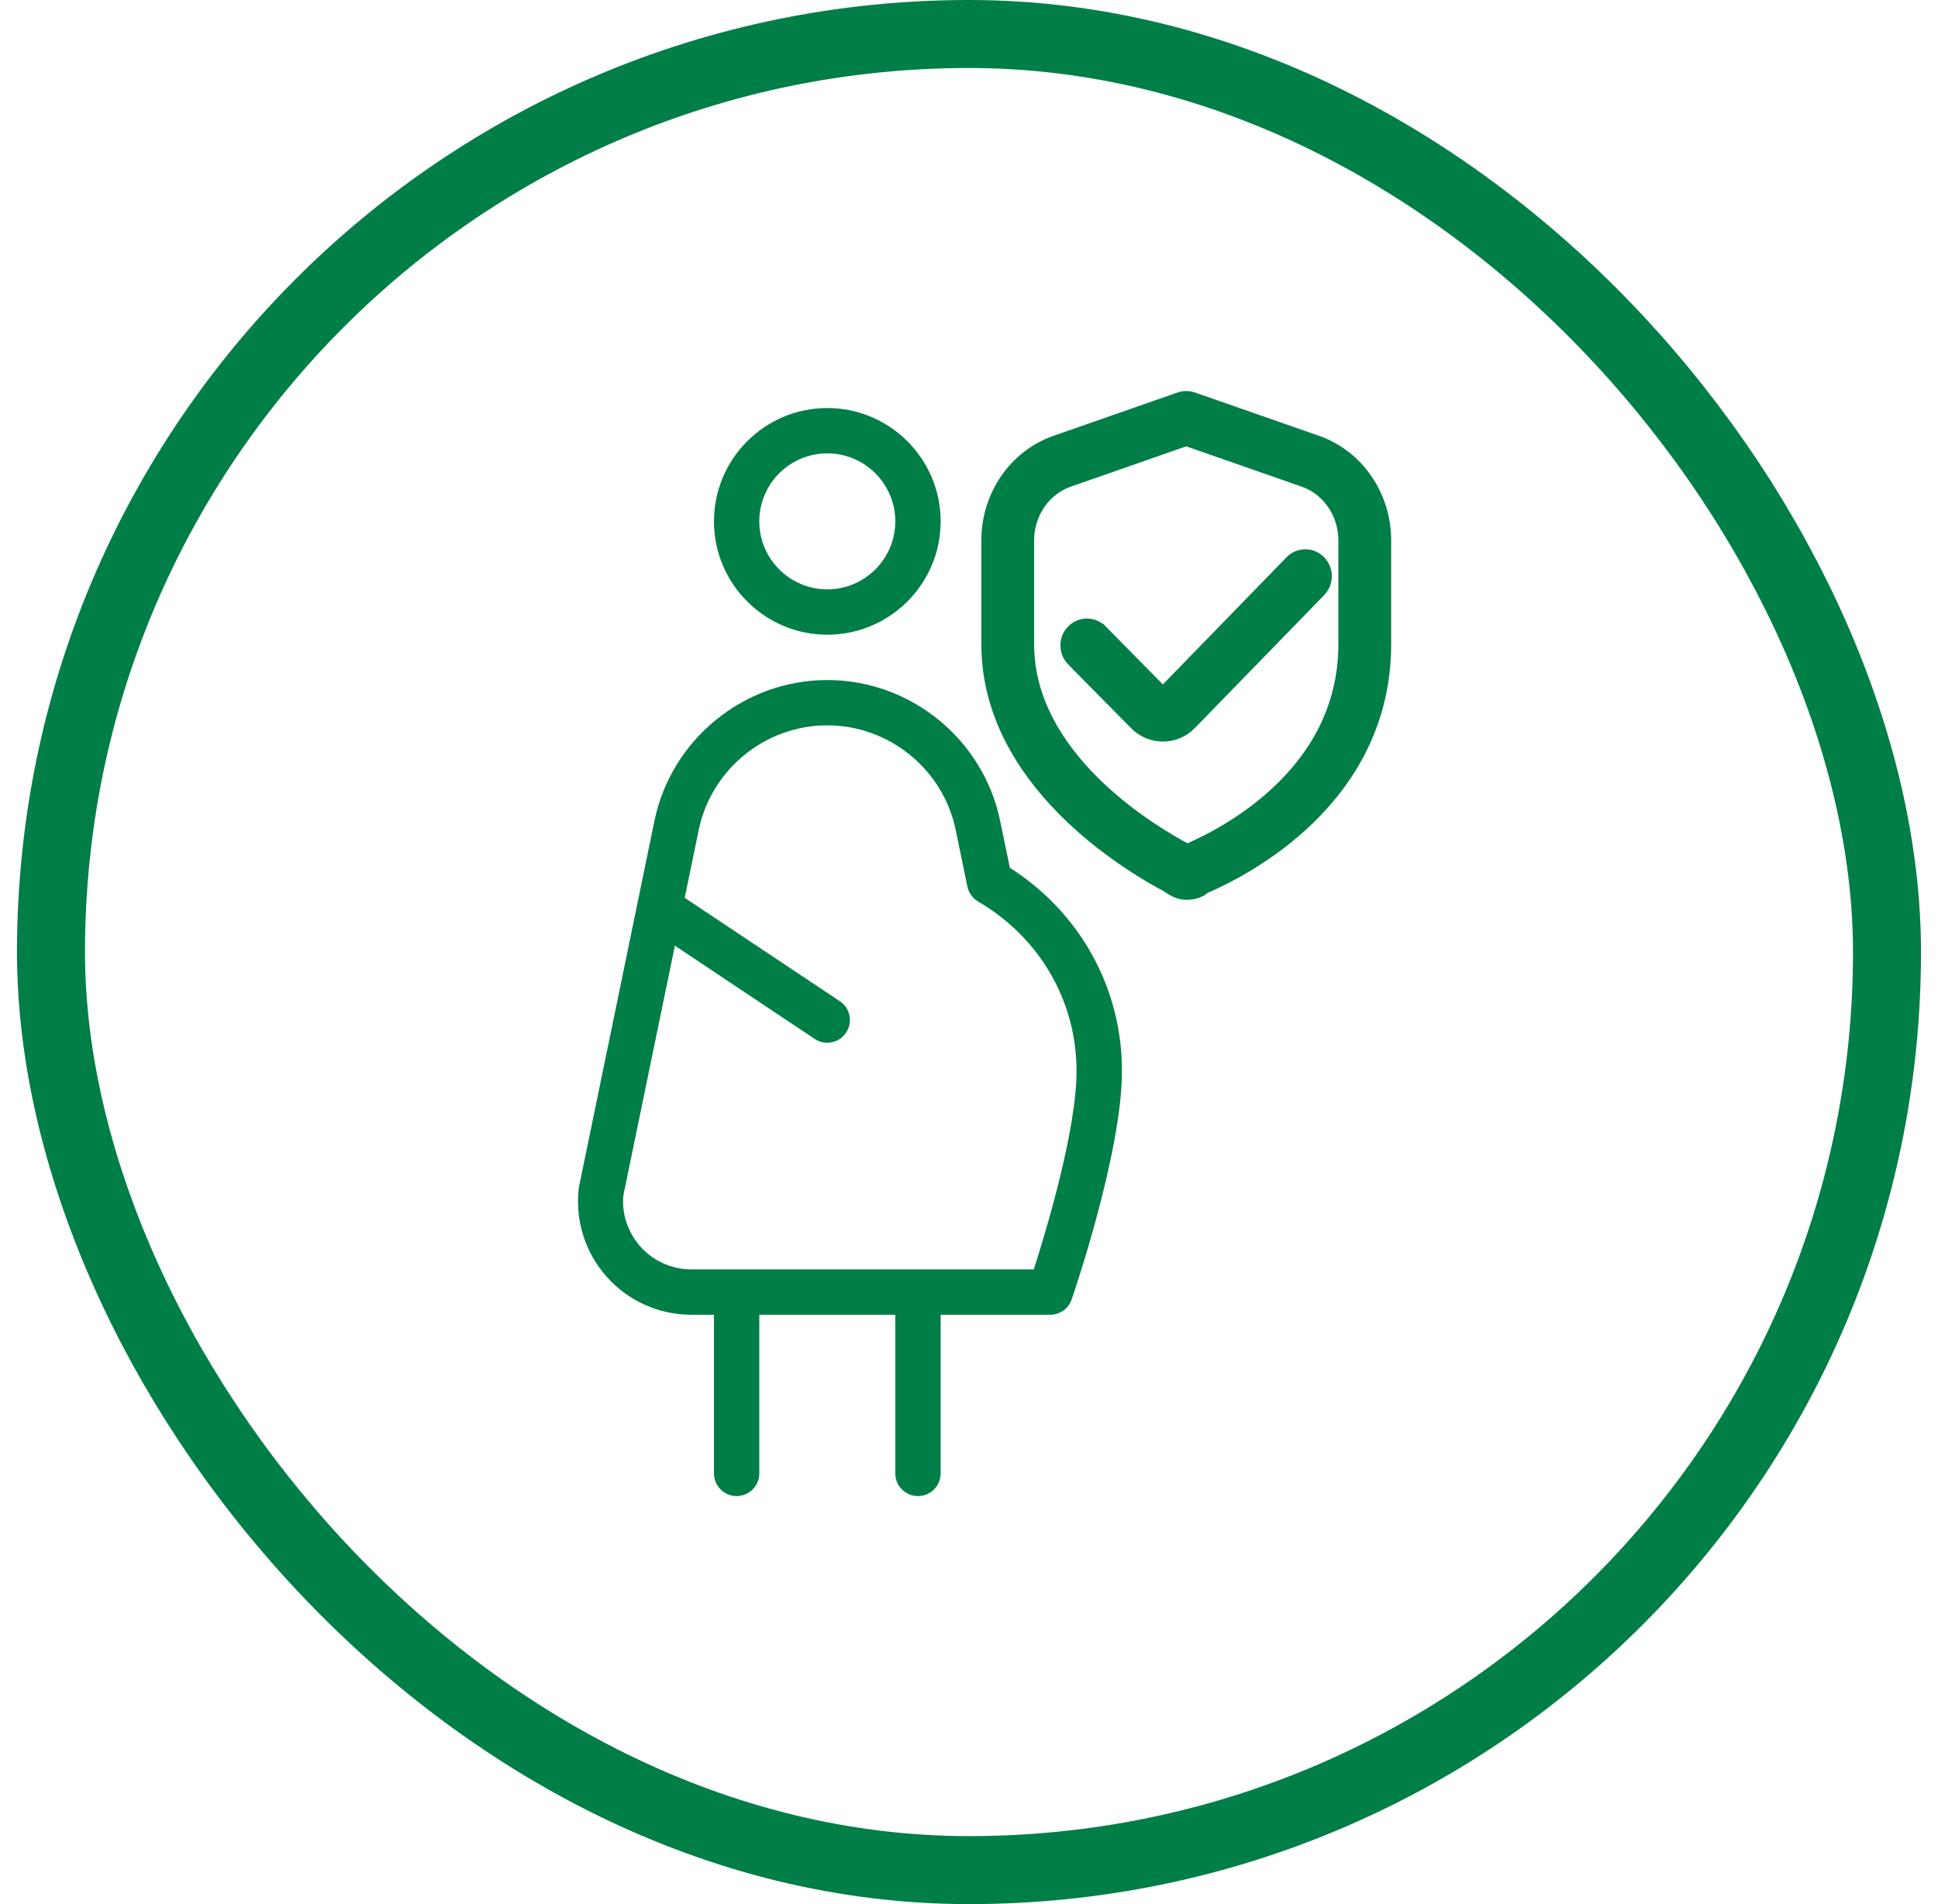
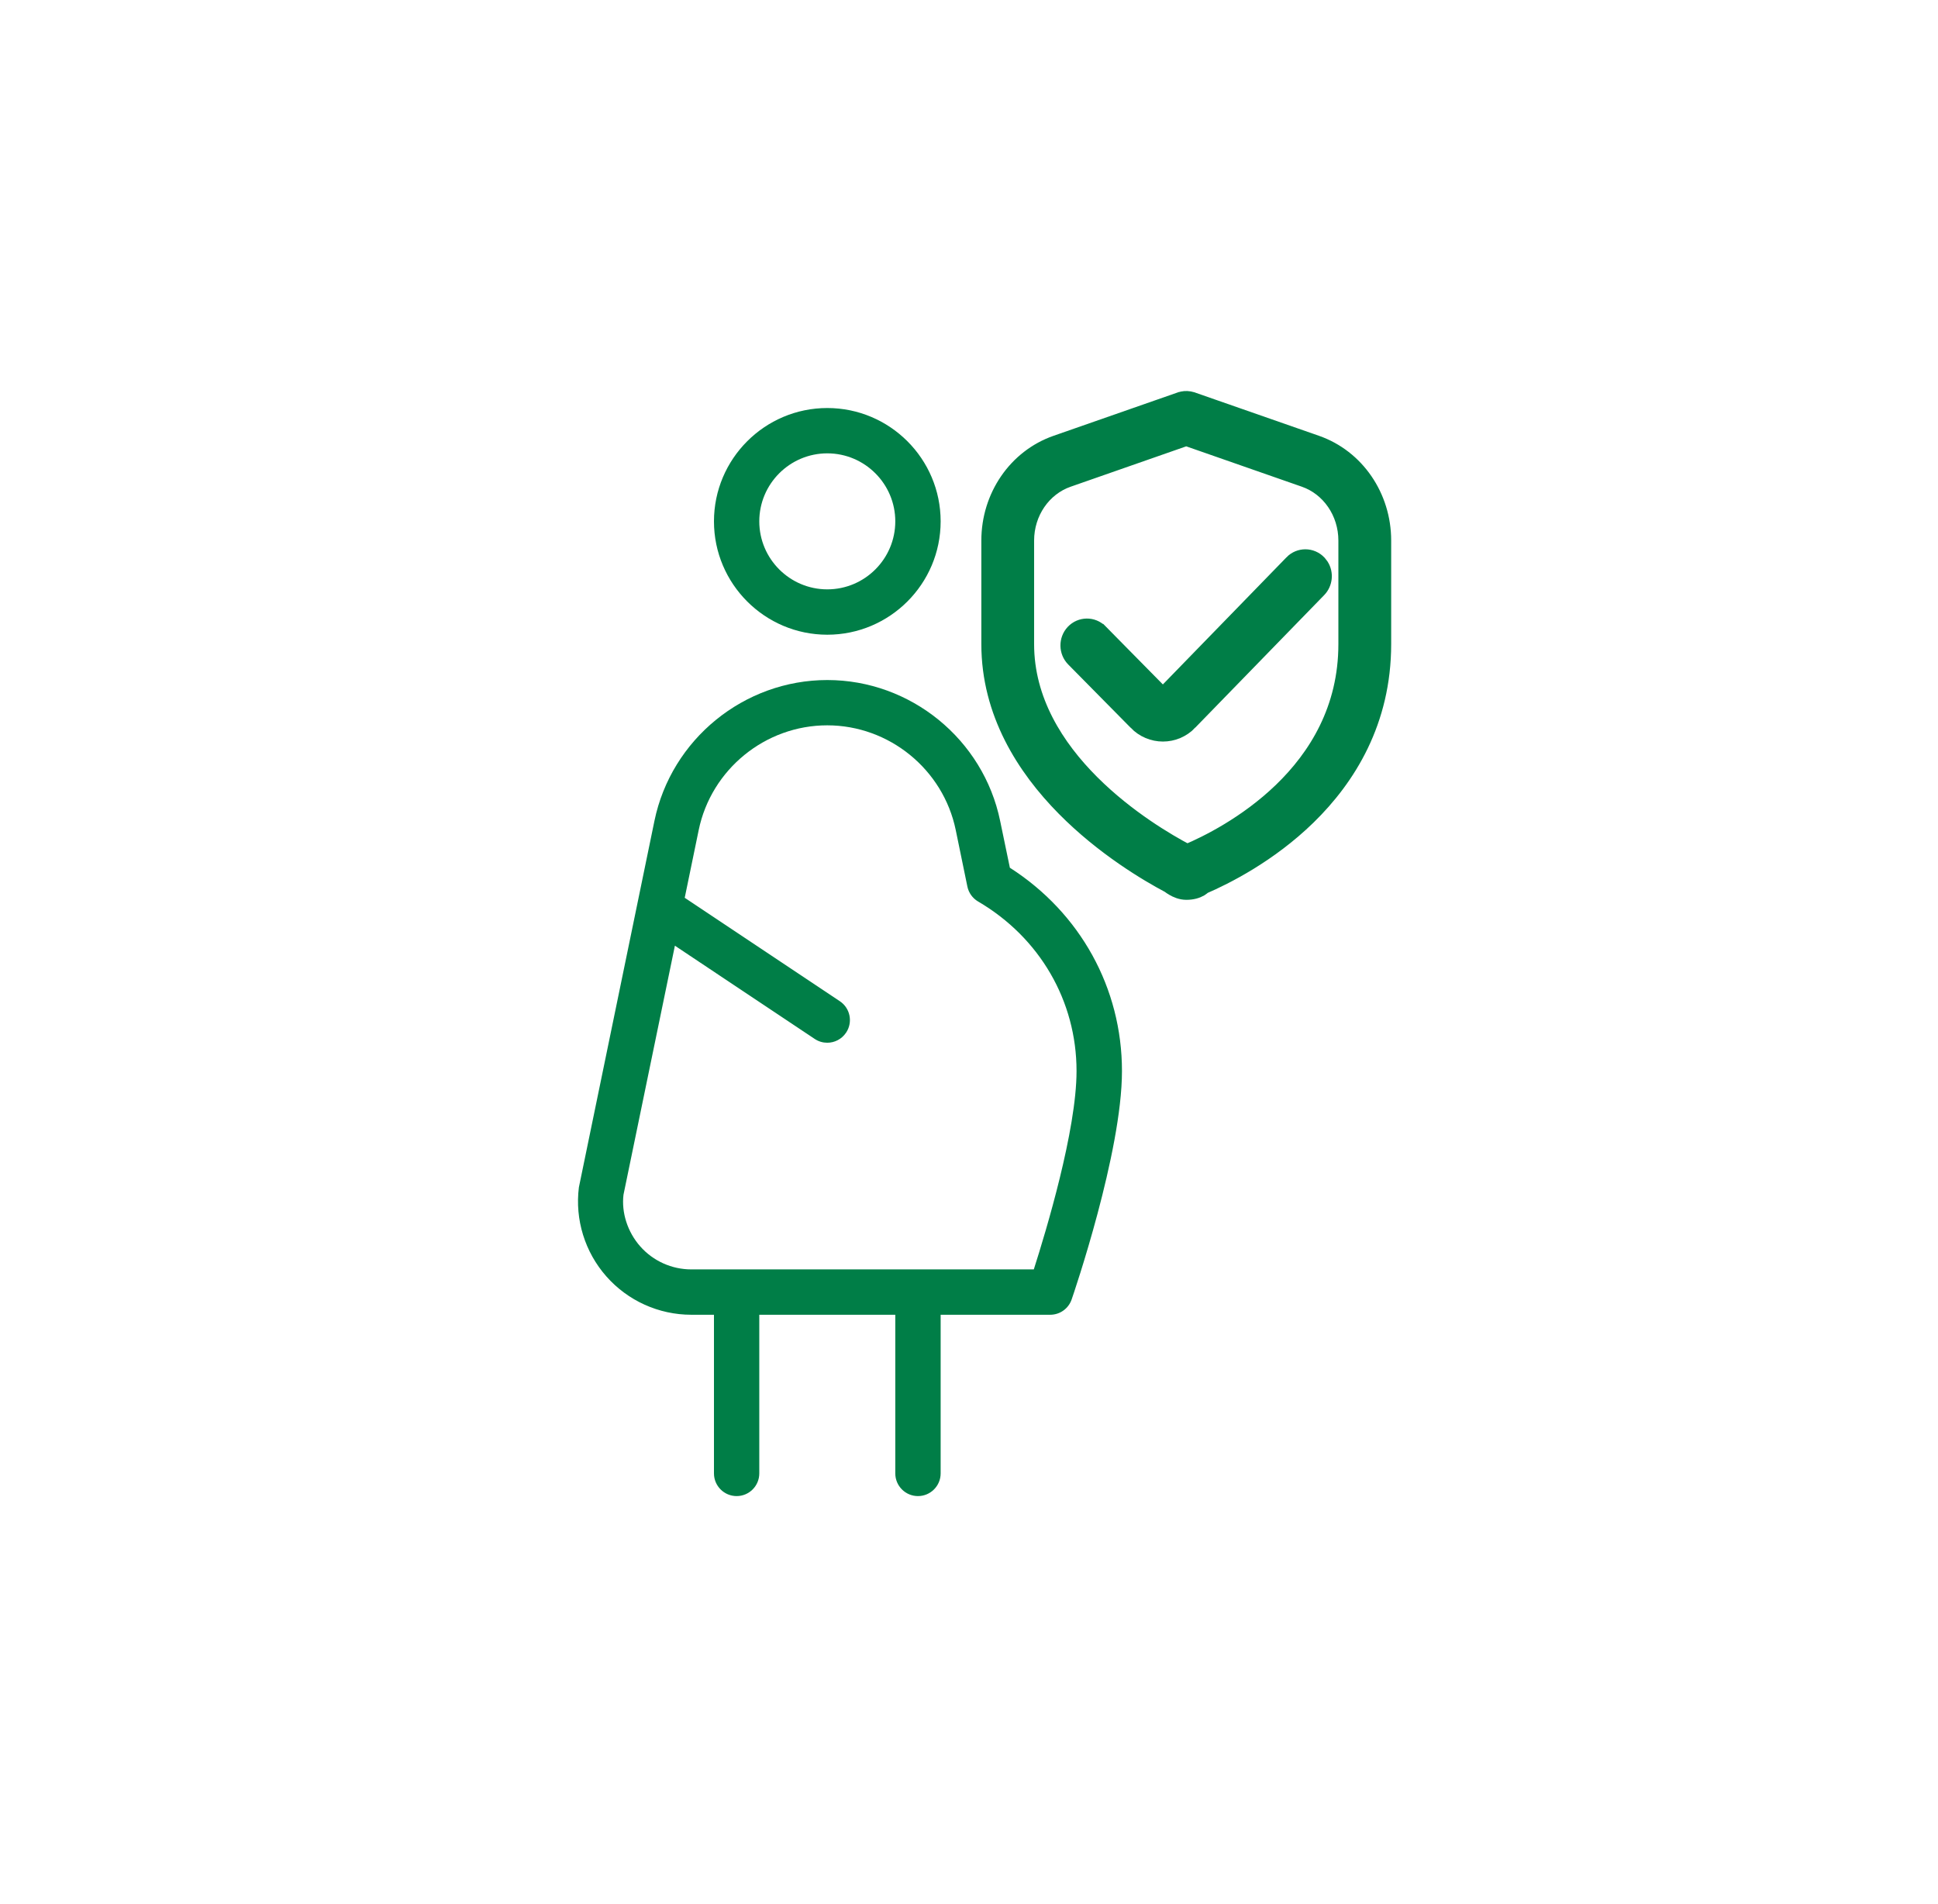
<svg xmlns="http://www.w3.org/2000/svg" width="57" height="56" viewBox="0 0 57 56" fill="none">
-   <rect x="1.5" y="1" width="54" height="54" rx="27" stroke="#007E47" stroke-width="2" />
  <path d="M24.332 18.667C26.171 18.667 27.666 17.171 27.666 15.333C27.666 13.496 26.171 12 24.332 12C22.494 12 20.999 13.496 20.999 15.333C20.999 17.171 22.494 18.667 24.332 18.667ZM24.332 13.333C25.435 13.333 26.332 14.231 26.332 15.333C26.332 16.436 25.435 17.333 24.332 17.333C23.23 17.333 22.332 16.436 22.332 15.333C22.332 14.231 23.23 13.333 24.332 13.333ZM29.702 25.52L29.416 24.143C28.922 21.743 26.783 20 24.332 20C21.882 20 19.743 21.743 19.248 24.143L17.026 34.92C16.907 35.868 17.202 36.823 17.834 37.539C18.466 38.256 19.376 38.667 20.332 38.667H20.999V43.333C20.999 43.701 21.298 44 21.666 44C22.034 44 22.332 43.701 22.332 43.333V38.667H26.332V43.333C26.332 43.701 26.631 44 26.999 44C27.367 44 27.666 43.701 27.666 43.333V38.667H30.888C31.174 38.667 31.426 38.487 31.519 38.217C31.58 38.043 32.999 33.889 32.999 31.5C32.999 29.059 31.772 26.845 29.702 25.52ZM30.406 37.333H20.331C19.758 37.333 19.211 37.087 18.831 36.657C18.452 36.228 18.275 35.655 18.338 35.137L19.85 27.813L23.962 30.555C24.075 30.631 24.204 30.667 24.331 30.667C24.546 30.667 24.756 30.563 24.886 30.369C25.09 30.063 25.007 29.649 24.7 29.445L20.139 26.404L20.55 24.412C20.918 22.628 22.508 21.332 24.33 21.332C26.151 21.332 27.742 22.627 28.11 24.412L28.452 26.072C28.49 26.257 28.604 26.417 28.767 26.513C30.58 27.573 31.663 29.439 31.663 31.5C31.663 33.239 30.766 36.208 30.406 37.333Z" fill="#007E47" />
  <path d="M38.017 16.564C38.225 16.351 38.565 16.351 38.772 16.569L38.838 16.654C38.97 16.863 38.945 17.144 38.768 17.327L34.974 21.227L34.975 21.228C34.765 21.447 34.485 21.559 34.205 21.559C33.924 21.559 33.643 21.448 33.431 21.227V21.226L31.596 19.367C31.391 19.159 31.387 18.822 31.585 18.609L31.586 18.608C31.792 18.39 32.132 18.386 32.341 18.598H32.342L34.181 20.464L34.183 20.466C34.192 20.476 34.2 20.477 34.205 20.477C34.209 20.477 34.214 20.476 34.22 20.469L34.221 20.468L38.017 16.565V16.564Z" fill="#007E47" stroke="#007E47" stroke-width="0.5" />
  <path d="M34.974 11.757L35.057 11.777L35.059 11.778L38.557 12.999H38.558L38.711 13.053C39.887 13.463 40.667 14.61 40.667 15.896V18.943C40.667 21.21 39.635 22.866 38.458 24.014C37.314 25.129 36.025 25.771 35.384 26.047C35.36 26.069 35.331 26.095 35.294 26.117C35.198 26.173 35.067 26.214 34.892 26.214C34.736 26.214 34.601 26.15 34.519 26.102C34.475 26.077 34.439 26.052 34.414 26.033C34.406 26.028 34.4 26.022 34.394 26.018C33.767 25.686 32.467 24.921 31.315 23.754C30.149 22.573 29.113 20.957 29.113 18.943V15.896C29.113 14.611 29.892 13.464 31.069 13.053L34.72 11.778H34.721C34.803 11.75 34.89 11.743 34.974 11.757ZM31.408 14.078C30.671 14.335 30.165 15.063 30.165 15.898V18.944C30.165 20.607 31.047 21.984 32.096 23.032C33.145 24.079 34.336 24.774 34.896 25.068L34.914 25.077L34.932 25.07H34.933C35.486 24.836 36.664 24.262 37.7 23.263C38.732 22.267 39.614 20.858 39.614 18.944V15.898C39.614 15.063 39.108 14.335 38.372 14.078L34.889 12.862L31.408 14.078Z" fill="#007E47" stroke="#007E47" stroke-width="0.5" />
</svg>